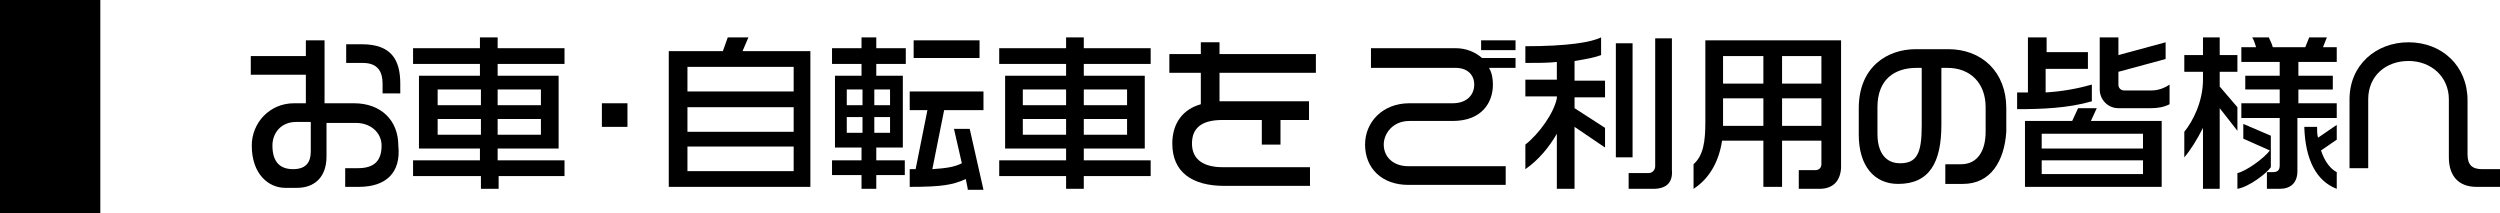
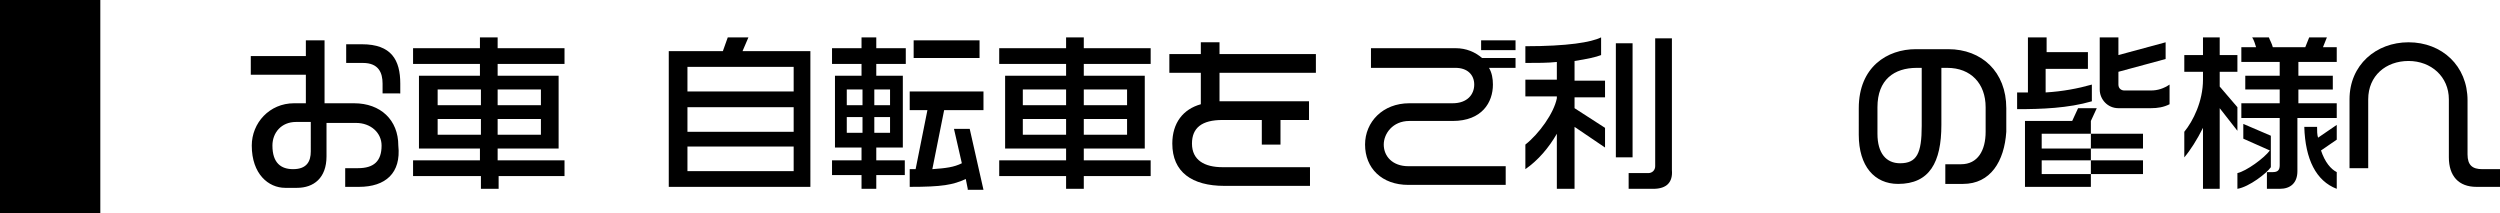
<svg xmlns="http://www.w3.org/2000/svg" version="1.1" id="レイヤー_1" x="0px" y="0px" width="254.2px" height="21.7px" viewBox="0 0 254.2 21.7" style="enable-background:new 0 0 254.2 21.7;" xml:space="preserve">
  <g id="レイヤー_1_1_">
    <rect width="10.2" height="21.7" />
  </g>
  <g>
    <path d="M36.5,19h-1.4v-1.9h1.3c1.6,0,2.4-0.7,2.4-2.3c0-1.3-1.1-2.3-2.6-2.3h-3v3.4c0,2.2-1.3,3.2-3,3.2h-1.2   c-1.7,0-3.4-1.4-3.4-4.3c0-2.3,1.8-4.3,4.3-4.3h1.2V7.6h-5.6V5.7h5.6V4.1h1.9v6.4h3c2.7,0,4.5,1.7,4.5,4.3   C40.8,17.6,39.2,19,36.5,19z M31.5,12.4h-1.4c-1.5,0-2.4,1.1-2.4,2.4c0,1.8,0.9,2.4,2.1,2.4c1.4,0,1.8-0.8,1.8-1.8V12.4z M38.9,9.5   V8.5c0-1.1-0.4-2.1-2-2.1h-1.7V4.5h1.6c3,0,3.9,1.6,3.9,4v1H38.9z" />
    <path d="M50.7,17.9v1.3h-1.8v-1.3H42v-1.6h6.8v-1.2h-6.2V7.7h6.2V6.5H42V4.9h6.8V3.8h1.8v1.1h6.8v1.6h-6.8v1.2h6.2v7.4h-6.2v1.2   h6.8v1.6H50.7z M48.9,9.1h-4.4v1.6h4.4V9.1z M48.9,12.1h-4.4v1.6h4.4V12.1z M55,9.1h-4.4v1.6H55V9.1z M55,12.1h-4.4v1.6H55V12.1z" />
-     <path d="M61.2,12.9v-2.4h2.6v2.4H61.2z" />
    <path d="M68,19V5.2h5.5l0.5-1.4h2.1l-0.6,1.4h6.9V19H68z M80.7,6.8H69.9v2.5h10.8V6.8z M80.7,10.9H69.9v2.5h10.8V10.9z M80.7,14.9   H69.9v2.5h10.8V14.9z" />
    <path d="M89.1,6.5v1.2h2.7V15h-2.7v1.3H92v1.5h-2.9v1.4h-1.5v-1.4h-3v-1.5h3V15h-2.7V7.7h2.7V6.5h-3V4.9h3V3.8h1.5v1.1h3v1.6H89.1z    M87.7,9.1h-1.6v1.6h1.6V9.1z M87.7,11.9h-1.6v1.6h1.6V11.9z M90.5,9.1h-1.6v1.6h1.6V9.1z M90.5,11.9h-1.6v1.6h1.6V11.9z    M98.4,19.2l-0.2-1c-1.3,0.6-2.4,0.8-5.7,0.8v-1.8c0.2,0,0.4,0,0.6,0l1.2-6h-1.8V9.3h7.5v1.9h-4l-1.2,6c1.4-0.1,2.2-0.2,3-0.6   L97,13.1h1.6l1.4,6.2H98.4z M92.9,5.9V4.1h6.7v1.8H92.9z" />
    <path d="M110.2,17.9v1.3h-1.8v-1.3h-6.8v-1.6h6.8v-1.2h-6.2V7.7h6.2V6.5h-6.8V4.9h6.8V3.8h1.8v1.1h6.8v1.6h-6.8v1.2h6.2v7.4h-6.2   v1.2h6.8v1.6H110.2z M108.4,9.1H104v1.6h4.4V9.1z M108.4,12.1H104v1.6h4.4V12.1z M114.6,9.1h-4.4v1.6h4.4V9.1z M114.6,12.1h-4.4   v1.6h4.4V12.1z" />
    <path d="M124,7.4v2.9h9.1v1.9h-2.9v2.5h-1.9v-2.5h-4c-2.1,0-3.1,0.8-3.1,2.4c0,1.7,1.3,2.4,3.1,2.4h8.9v1.9h-8.7   c-3.3,0-5.3-1.4-5.3-4.3c0-2.1,1.1-3.5,2.9-4V7.4h-3.2V5.5h3.2V4.3h1.9v1.2h9.8v1.9H124z" />
    <path d="M151.4,6.9c0.3,0.5,0.4,1.1,0.4,1.7c0,1.8-1.1,3.7-4.1,3.7h-4.4c-1.7,0-2.6,1.3-2.6,2.4c0,1.2,0.9,2.2,2.5,2.2h9.9v1.9   h-9.9c-2.7,0-4.4-1.7-4.4-4.1c0-2.3,1.8-4.2,4.5-4.2h4.4c1.5,0,2.2-0.9,2.2-1.9c0-1-0.7-1.7-1.9-1.7h-8.6V4.9h8.6   c1.1,0,2,0.4,2.7,1h3.4v1H151.4z M150.6,5.1v-1h3.5v1H150.6z" />
    <path d="M160.1,12.9v6.3h-1.8v-5.6c-0.8,1.4-1.9,2.7-3.2,3.6v-2.5c1.4-1.1,2.9-3.2,3.2-4.7V9.8h-3.2V8.1h3.2V6.3   c-0.9,0.1-2,0.1-3.2,0.1V4.7c4.3,0,6.7-0.4,7.7-0.9v1.8c-0.5,0.2-1.4,0.4-2.7,0.6v2h3.1v1.7h-3.1V11l3.1,2v2L160.1,12.9z M164.3,16   V4.4h1.7V16H164.3z M168.1,19.2h-2.5v-1.6h2c0.4,0,0.7-0.3,0.7-0.7v-13h1.7v13.4C170.1,18.5,169.5,19.2,168.1,19.2z" />
-     <path d="M185,19.2h-2.1v-1.9h1.7c0.3,0,0.6-0.2,0.6-0.6v-2.4h-4V19h-1.9v-4.7h-4.2c-0.3,2-1.2,3.8-2.9,4.9v-2.5   c1-0.9,1.2-2.3,1.2-4.3V4.1h13.8v13C187.1,18.5,186.3,19.2,185,19.2z M179.3,10h-4.1v2.5c0,0.1,0,0.2,0,0.3h4.1V10z M179.3,5.7   h-4.1v2.8h4.1V5.7z M185.2,5.7h-4v2.8h4V5.7z M185.2,10h-4v2.8h4V10z" />
    <path d="M199.6,18.7h-1.8v-2h1.6c1.7,0,2.5-1.4,2.5-3.3v-2.5c0-2.4-1.5-4-3.9-4h-0.6v5.8c0,3.8-1.2,6-4.4,6c-2.4,0-4-1.8-4-5V11   c0-4.2,2.9-6,5.8-6h3.3c3.4,0,5.9,2.3,5.9,6v2.4C203.8,16.4,202.4,18.7,199.6,18.7z M195.4,6.9h-0.5c-2.3,0-4,1.2-4,4v2.7   c0,2,0.9,3,2.3,3c1.7,0,2.2-1,2.2-3.8V6.9z" />
-     <path d="M205.1,11.1V9.4h1.1V3.8h1.9v1.5h4.2v1.7H208v2.4c1.7-0.1,3.3-0.4,4.7-0.8v1.7C210.3,11,207.6,11.1,205.1,11.1z M205.9,19   v-6.7h4.8l0.6-1.3h1.9l-0.6,1.3h7.2V19H205.9z M217.9,13.6h-10.3v1.5h10.3V13.6z M217.9,16.3h-10.3v1.4h10.3V16.3z M218.7,11h-3.3   c-1.1,0-1.9-0.9-1.9-1.9V3.8h1.9v1.8l4.8-1.3v1.7l-4.8,1.3v1.3c0,0.4,0.3,0.6,0.6,0.6h2.7c0.7,0,1.3-0.2,1.9-0.6v2   C220,10.9,219.4,11,218.7,11z" />
+     <path d="M205.1,11.1V9.4h1.1V3.8h1.9v1.5h4.2v1.7H208v2.4c1.7-0.1,3.3-0.4,4.7-0.8v1.7C210.3,11,207.6,11.1,205.1,11.1z M205.9,19   v-6.7h4.8l0.6-1.3h1.9l-0.6,1.3V19H205.9z M217.9,13.6h-10.3v1.5h10.3V13.6z M217.9,16.3h-10.3v1.4h10.3V16.3z M218.7,11h-3.3   c-1.1,0-1.9-0.9-1.9-1.9V3.8h1.9v1.8l4.8-1.3v1.7l-4.8,1.3v1.3c0,0.4,0.3,0.6,0.6,0.6h2.7c0.7,0,1.3-0.2,1.9-0.6v2   C220,10.9,219.4,11,218.7,11z" />
    <path d="M225.7,11v8.2H224V13c-0.6,1.2-1.3,2.3-1.9,3v-2.6c0.9-1.1,1.9-3.1,1.9-5.3V7.3h-1.9V5.6h1.9V3.8h1.7v1.8h1.8v1.7h-1.8v1.5   l1.8,2.1v2.4L225.7,11z M227.5,19.2v-1.6c0.9-0.2,2.7-1.5,3.3-2.3l-2.7-1.2v-1.5l2.8,1.2V17C230.5,17.6,228.7,19,227.5,19.2z    M233.6,12v5.4c0,1.2-0.7,1.8-1.8,1.8h-1.3v-1.7h0.6c0.5,0,0.7-0.2,0.7-0.7V12h-3.9v-1.5h3.9V9.1h-3.5V7.7h3.5V6.3h-3.9V4.8h1.5   c-0.1-0.3-0.2-0.7-0.4-1h1.7c0.1,0.3,0.3,0.6,0.4,1h3.3l0.4-1h1.8l-0.4,1h1.4v1.5h-3.9v1.4h3.5v1.4h-3.5v1.4h3.9V12H233.6z    M234.3,12.9h1.3c0,0.4,0,0.8,0.1,1.1l1.9-1.3v1.5l-1.6,1.1c0.4,1.2,1,1.9,1.6,2.2v1.7C235.5,18.4,234.4,16.2,234.3,12.9z" />
    <path d="M251.8,19c-1.8,0-2.8-1.1-2.8-3v-5.9c0-2.3-1.8-3.9-4.1-3.9c-2.3,0-4.1,1.5-4.1,3.9v7h-1.9v-7c0-3.5,2.7-5.8,6-5.8   c3.4,0,6,2.4,6,5.9v5.5c0,1.1,0.5,1.5,1.5,1.5h1.9V19H251.8z" />
  </g>
</svg>